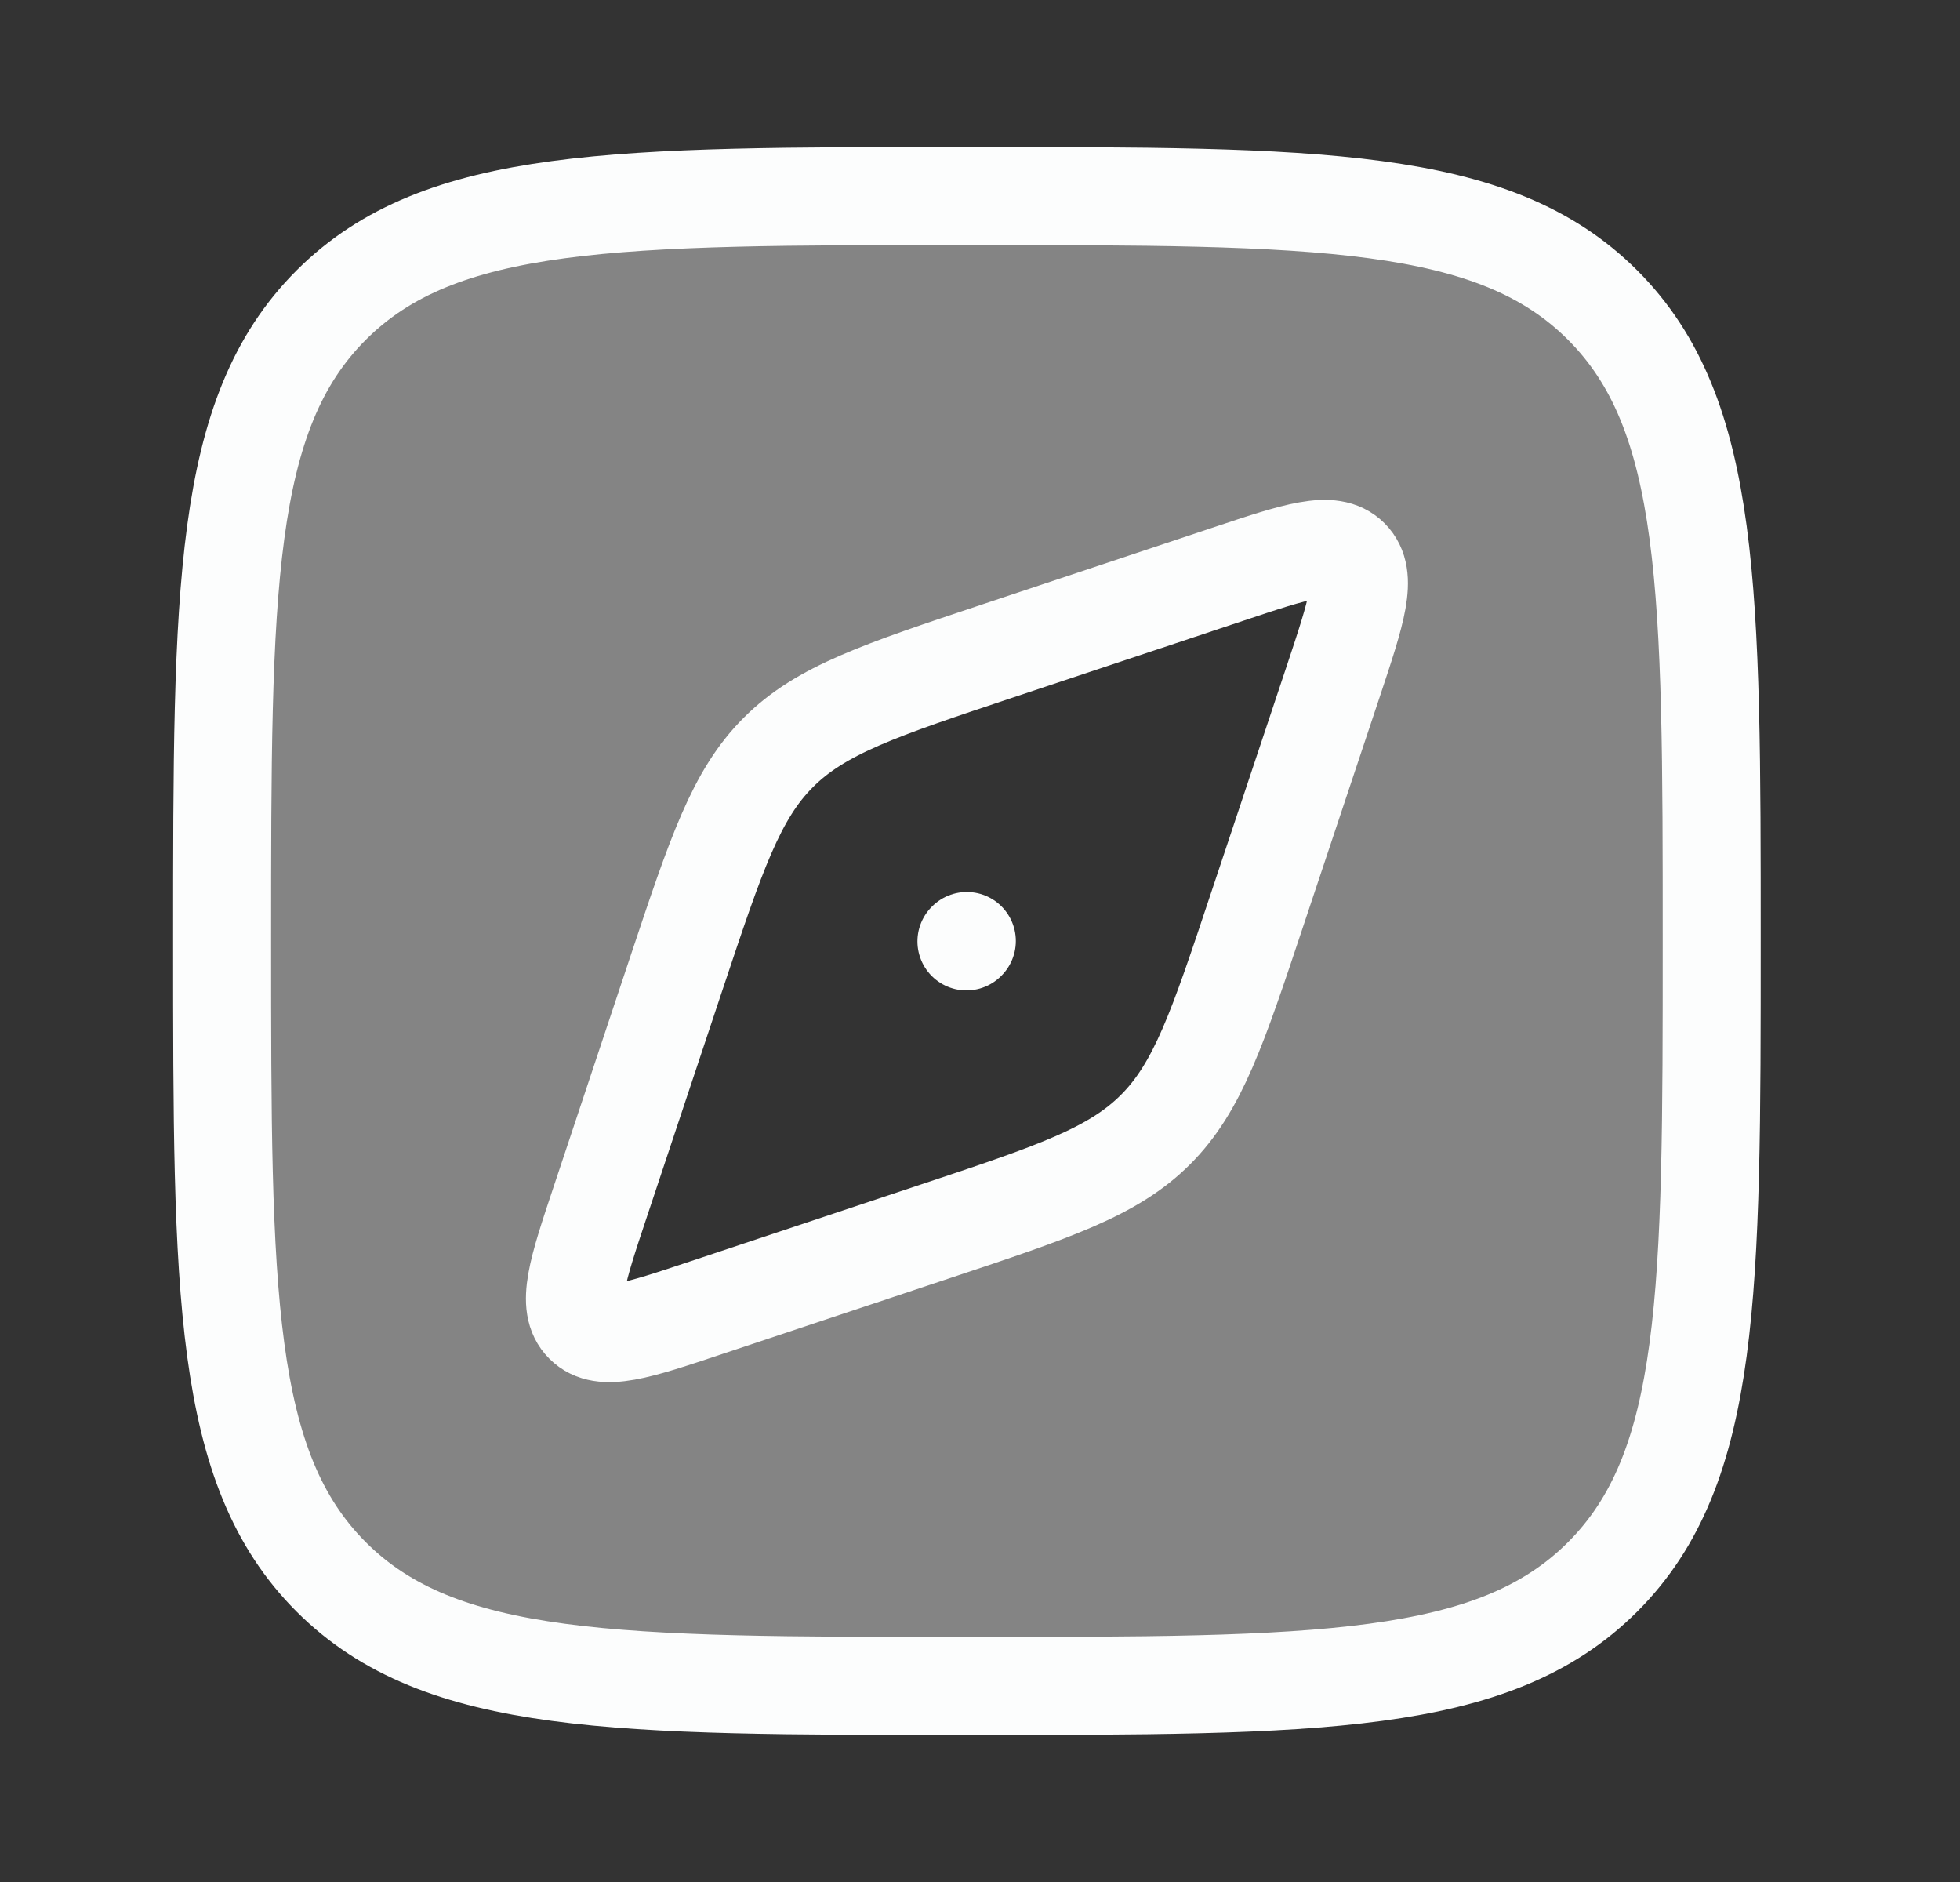
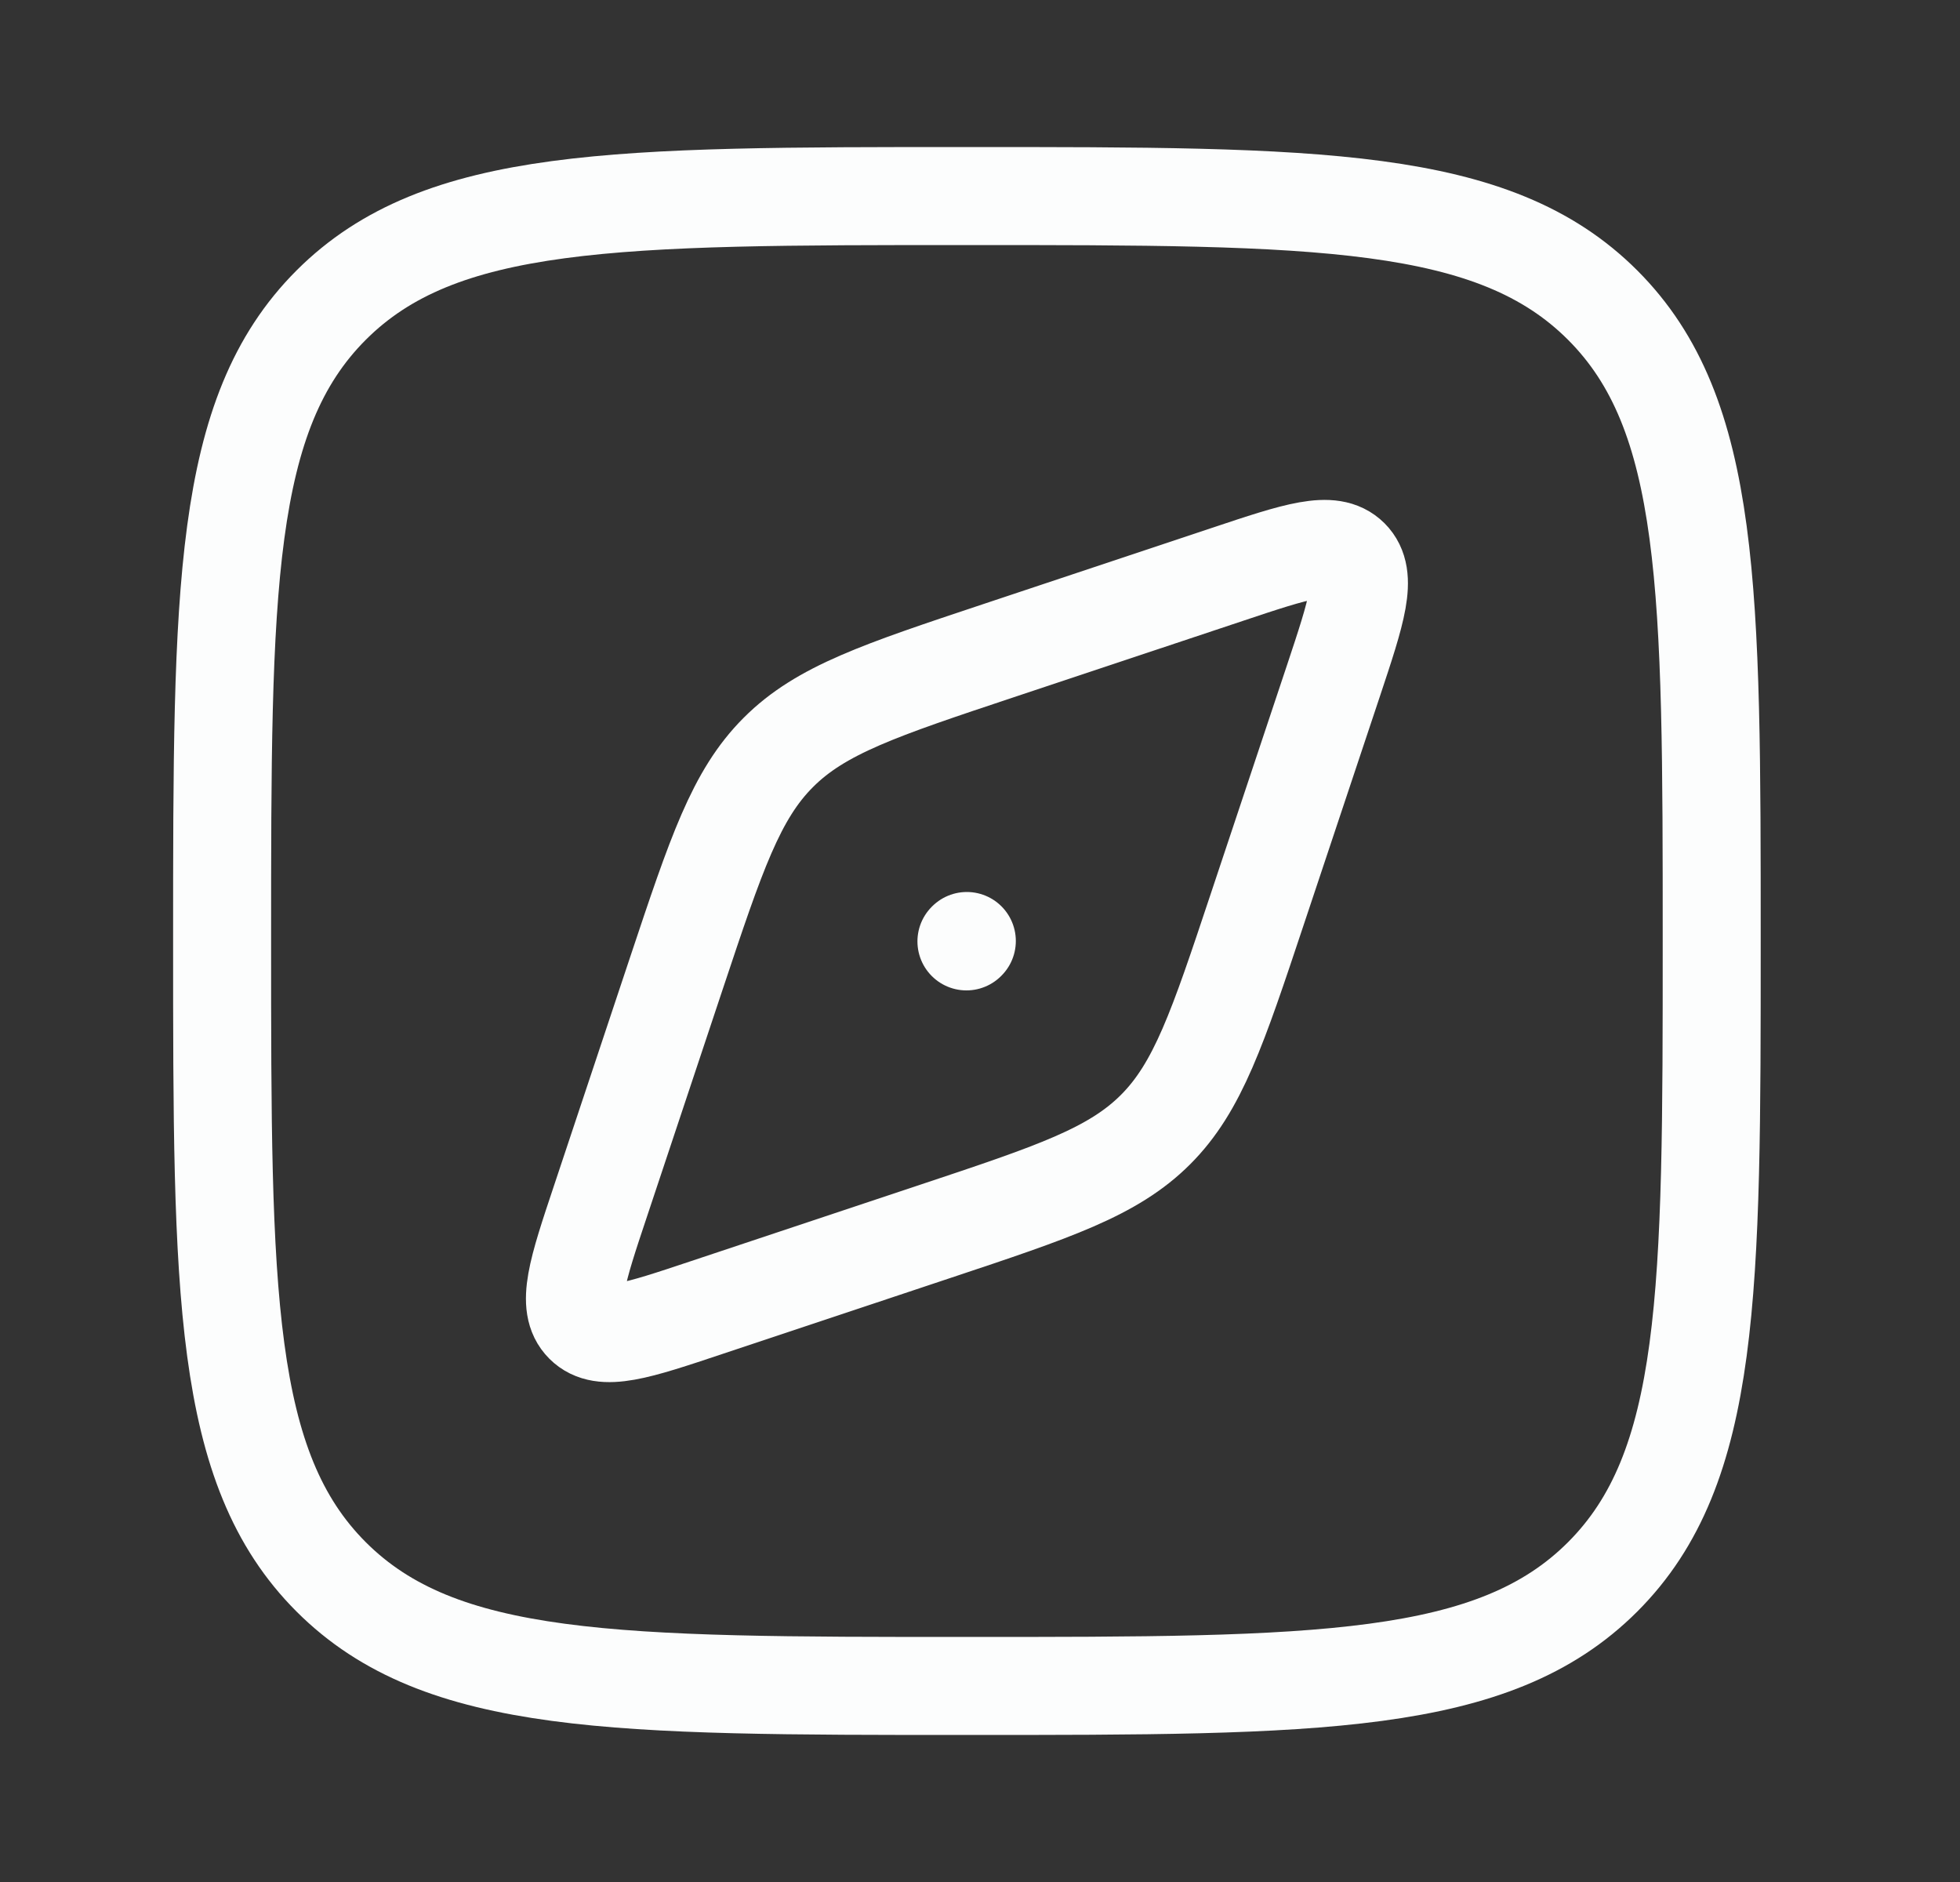
<svg xmlns="http://www.w3.org/2000/svg" width="25" height="24" viewBox="0 0 25 24" fill="none">
  <rect x="0" y="0" width="25" height="24" fill="#333333" stroke="none" />
-   <path opacity="0.4" fill-rule="evenodd" clip-rule="evenodd" d="M4.224 3.891C2.833 5.282 2.833 7.522 2.833 12C2.833 16.478 2.833 18.718 4.224 20.109C5.616 21.5 7.855 21.5 12.333 21.5C16.812 21.5 19.051 21.5 20.442 20.109C21.833 18.718 21.833 16.478 21.833 12C21.833 7.522 21.833 5.282 20.442 3.891C19.051 2.5 16.812 2.5 12.333 2.5C7.855 2.5 5.616 2.5 4.224 3.891ZM15.655 7.325L12.735 8.298C11.225 8.801 10.469 9.053 9.928 9.595C9.386 10.136 9.135 10.891 8.631 12.401L7.658 15.321C7.362 16.207 7.215 16.651 7.449 16.885C7.683 17.119 8.126 16.971 9.012 16.675L11.932 15.702C13.442 15.199 14.197 14.947 14.739 14.405C15.28 13.864 15.532 13.109 16.035 11.599L17.009 8.679C17.304 7.792 17.452 7.349 17.218 7.115C16.984 6.882 16.541 7.029 15.655 7.325Z" fill="#FCFDFD" />
  <path d="M12.735 8.298L15.655 7.325C16.541 7.029 16.984 6.882 17.218 7.115C17.452 7.349 17.304 7.792 17.009 8.679L16.035 11.599C15.532 13.109 15.28 13.864 14.739 14.405C14.197 14.947 13.442 15.199 11.932 15.702L9.012 16.675C8.126 16.971 7.683 17.119 7.449 16.885C7.215 16.651 7.362 16.207 7.658 15.321L8.631 12.401C9.135 10.891 9.386 10.136 9.928 9.595C10.469 9.053 11.225 8.801 12.735 8.298Z" stroke="#FCFDFD" stroke-width="1.25" stroke-linecap="round" stroke-linejoin="round" />
  <path d="M12.332 12L12.327 12.005" stroke="#FCFDFD" stroke-width="1.25" stroke-linecap="round" stroke-linejoin="round" />
  <path d="M2.833 12C2.833 7.522 2.833 5.282 4.224 3.891C5.616 2.5 7.855 2.5 12.333 2.5C16.812 2.5 19.051 2.5 20.442 3.891C21.833 5.282 21.833 7.522 21.833 12C21.833 16.478 21.833 18.718 20.442 20.109C19.051 21.5 16.812 21.5 12.333 21.5C7.855 21.5 5.616 21.5 4.224 20.109C2.833 18.718 2.833 16.478 2.833 12Z" stroke="#FCFDFD" stroke-width="1.25" stroke-linecap="round" stroke-linejoin="round" />
</svg>